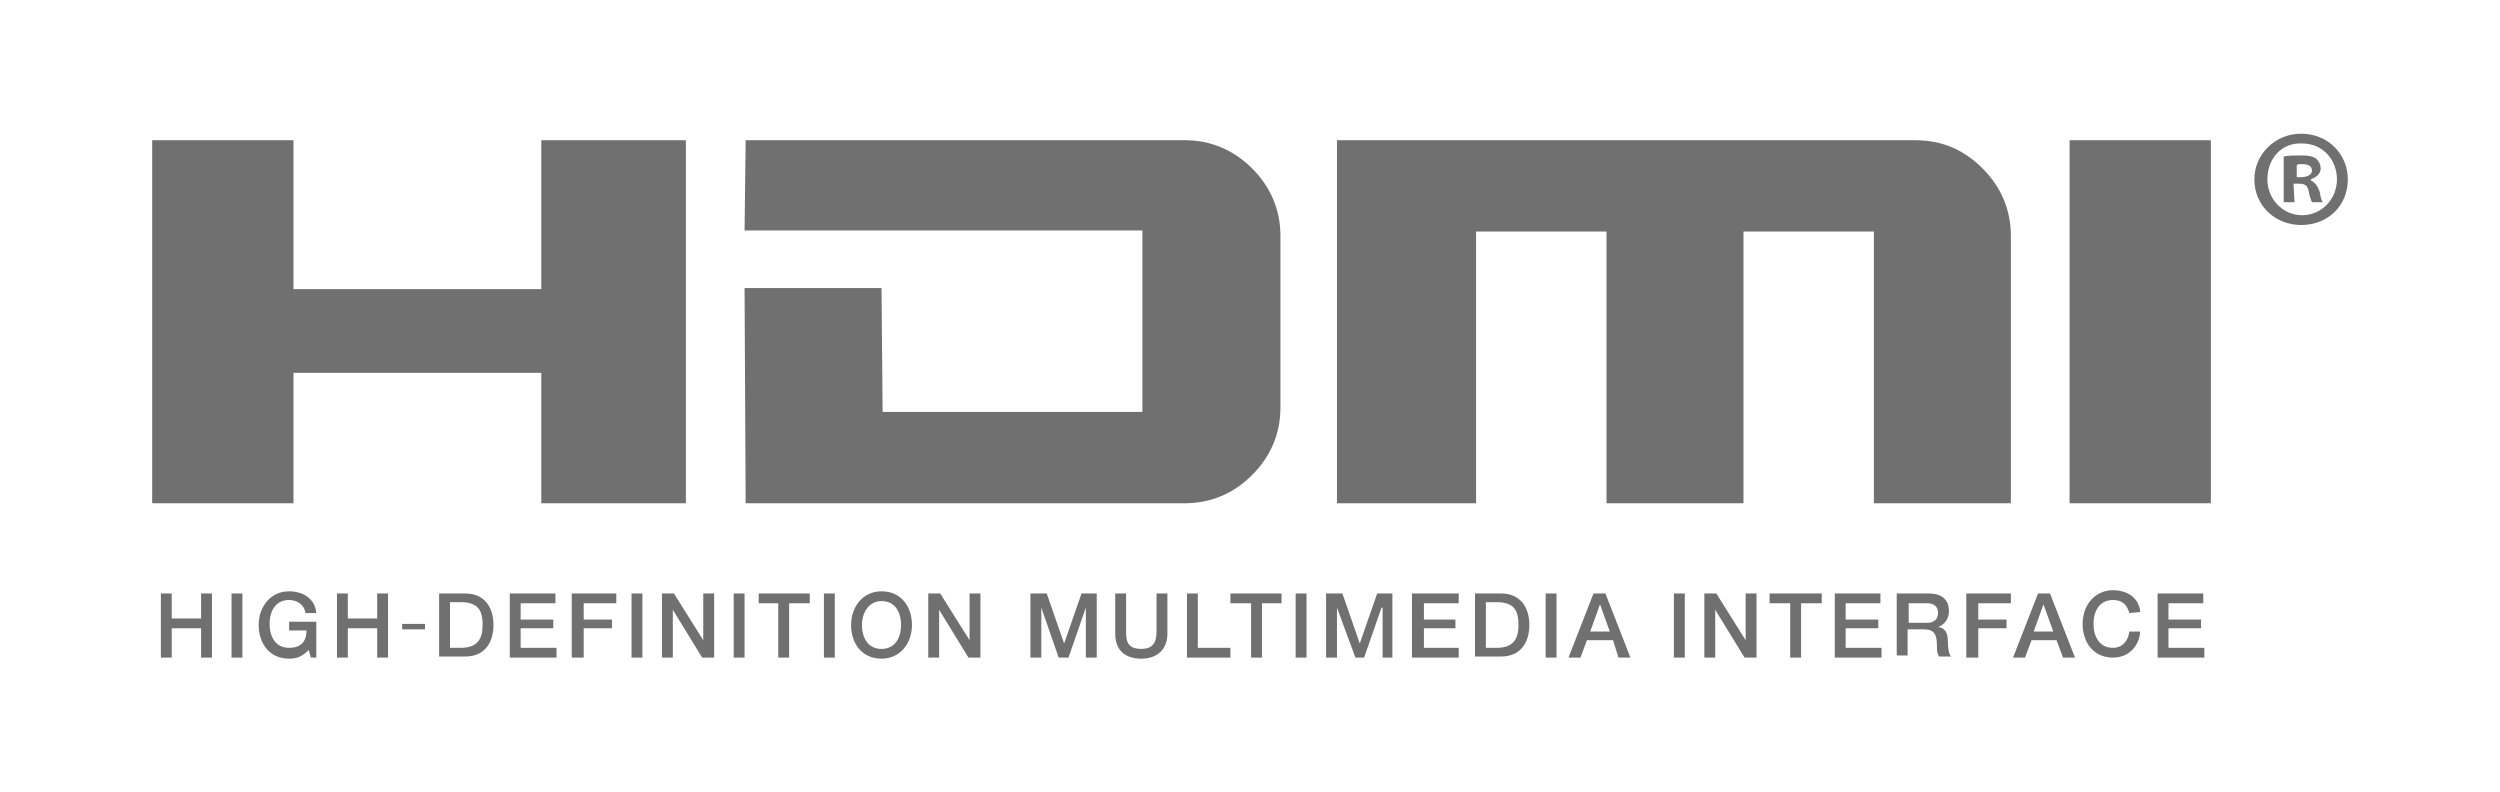
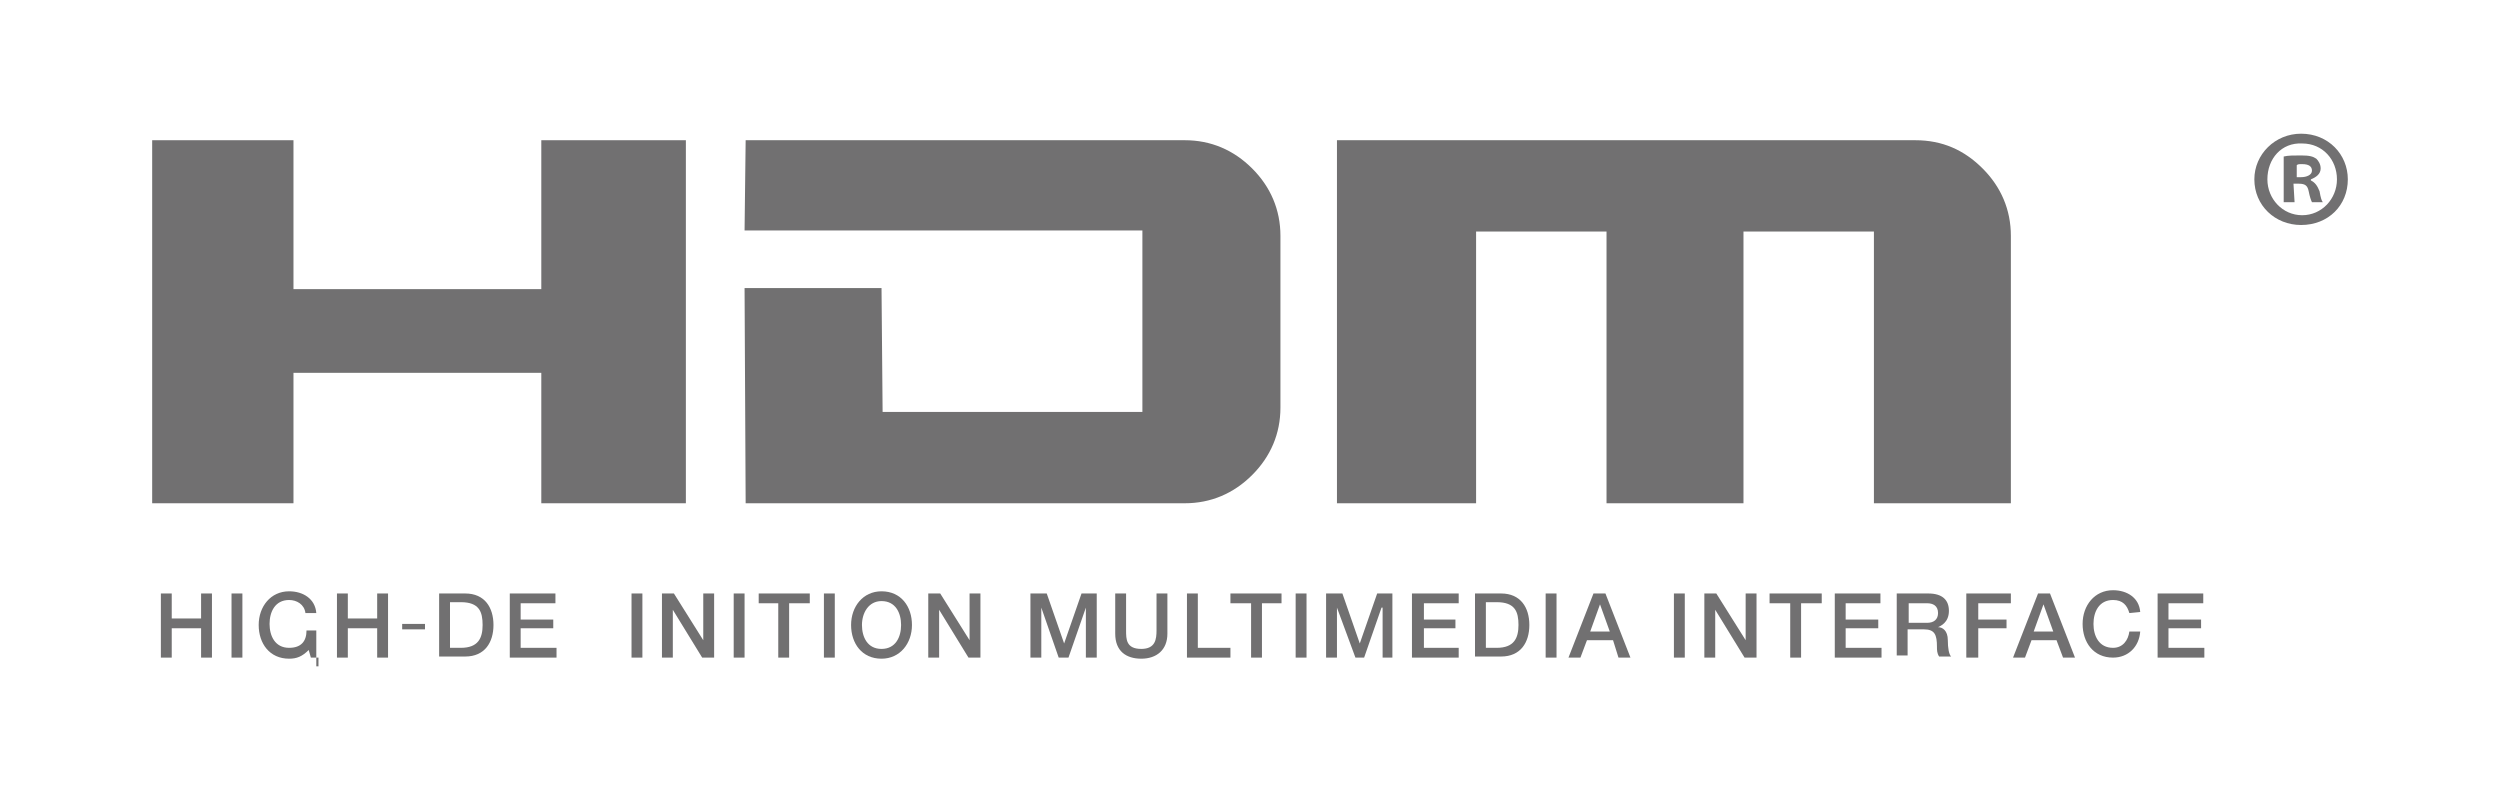
<svg xmlns="http://www.w3.org/2000/svg" version="1.1" id="レイヤー_1" x="0px" y="0px" viewBox="0 0 230 72.9" style="enable-background:new 0 0 230 72.9;" xml:space="preserve">
  <style type="text/css">
	.st0{fill:#717071;}
</style>
  <g>
    <g>
      <polygon class="st0" points="63.1,12.9 63.1,46.3 49.8,46.3 49.8,34.3 27,34.3 27,46.3 14,46.3 14,12.9 27,12.9 27,26.6     49.8,26.6 49.8,12.9   " />
      <path class="st0" d="M105.1,21.2H68.5l0.1-8.3H109c2.4,0,4.5,0.9,6.2,2.6s2.6,3.8,2.6,6.2v15.8c0,2.4-0.9,4.5-2.6,6.2    s-3.8,2.6-6.2,2.6H68.6l-0.1-19.8h12.6l0.1,11.4h23.9V21.2z" />
      <path class="st0" d="M182.4,15.5c1.7,1.7,2.6,3.8,2.6,6.2v24.6h-12.6v-25h-12v25h-12.6v-25h-12v25H123V12.9h53.2    C178.7,12.9,180.7,13.8,182.4,15.5z" />
-       <polygon class="st0" points="203.4,34.3 203.4,46.3 190.4,46.3 190.4,12.9 203.4,12.9 203.4,26.6 203.4,31.1   " />
      <polygon class="st0" points="14.8,54.6 15.8,54.6 15.8,56.9 18.5,56.9 18.5,54.6 19.5,54.6 19.5,60.5 18.5,60.5 18.5,57.8     15.8,57.8 15.8,60.5 14.8,60.5   " />
      <rect x="21.3" y="54.6" class="st0" width="1" height="5.9" />
-       <path class="st0" d="M29.3,60.5h-0.7l-0.2-0.7c-0.6,0.6-1.1,0.8-1.8,0.8c-1.8,0-2.8-1.4-2.8-3.1c0-1.7,1.1-3.1,2.8-3.1    c1.3,0,2.4,0.7,2.5,2h-1c-0.1-0.8-0.8-1.2-1.5-1.2c-1.3,0-1.8,1.1-1.8,2.2c0,1.1,0.5,2.2,1.8,2.2c1.1,0,1.6-0.6,1.6-1.6h-1.6v-0.8    h2.5v3.3H29.3z" />
+       <path class="st0" d="M29.3,60.5h-0.7l-0.2-0.7c-0.6,0.6-1.1,0.8-1.8,0.8c-1.8,0-2.8-1.4-2.8-3.1c0-1.7,1.1-3.1,2.8-3.1    c1.3,0,2.4,0.7,2.5,2h-1c-0.1-0.8-0.8-1.2-1.5-1.2c-1.3,0-1.8,1.1-1.8,2.2c0,1.1,0.5,2.2,1.8,2.2c1.1,0,1.6-0.6,1.6-1.6h-1.6h2.5v3.3H29.3z" />
      <polygon class="st0" points="31,54.6 32,54.6 32,56.9 34.7,56.9 34.7,54.6 35.7,54.6 35.7,60.5 34.7,60.5 34.7,57.8 32,57.8     32,60.5 31,60.5   " />
      <path class="st0" d="M40.4,54.6h2.4c1.8,0,2.6,1.3,2.6,2.9c0,1.6-0.8,2.9-2.6,2.9h-2.4V54.6 M41.4,59.6h1c1.6,0,2-0.9,2-2.1    c0-1.2-0.3-2.1-2-2.1h-1V59.6z" />
      <polygon class="st0" points="46.9,54.6 51.1,54.6 51.1,55.5 47.9,55.5 47.9,57 50.9,57 50.9,57.8 47.9,57.8 47.9,59.6 51.2,59.6     51.2,60.5 46.9,60.5   " />
-       <polygon class="st0" points="52.6,54.6 56.7,54.6 56.7,55.5 53.7,55.5 53.7,57 56.3,57 56.3,57.8 53.7,57.8 53.7,60.5 52.6,60.5       " />
      <rect x="58.1" y="54.6" class="st0" width="1" height="5.9" />
      <polygon class="st0" points="60.9,54.6 62,54.6 64.7,58.9 64.7,58.9 64.7,54.6 65.7,54.6 65.7,60.5 64.6,60.5 61.9,56.1     61.9,56.1 61.9,60.5 60.9,60.5   " />
      <rect x="67.5" y="54.6" class="st0" width="1" height="5.9" />
      <polygon class="st0" points="69.8,54.6 74.5,54.6 74.5,55.5 72.6,55.5 72.6,60.5 71.6,60.5 71.6,55.5 69.8,55.5   " />
      <rect x="75.8" y="54.6" class="st0" width="1" height="5.9" />
      <path class="st0" d="M83.9,57.5c0,1.7-1.1,3.1-2.8,3.1c-1.8,0-2.8-1.4-2.8-3.1c0-1.7,1.1-3.1,2.8-3.1    C82.9,54.4,83.9,55.8,83.9,57.5 M79.3,57.5c0,1.1,0.5,2.2,1.8,2.2s1.8-1.1,1.8-2.2c0-1.1-0.5-2.2-1.8-2.2    C79.9,55.3,79.3,56.4,79.3,57.5z" />
      <polygon class="st0" points="85.4,54.6 86.5,54.6 89.2,58.9 89.2,58.9 89.2,54.6 90.2,54.6 90.2,60.5 89.1,60.5 86.4,56.1     86.4,56.1 86.4,60.5 85.4,60.5   " />
      <polygon class="st0" points="94.8,54.6 96.3,54.6 97.9,59.2 97.9,59.2 99.5,54.6 100.9,54.6 100.9,60.5 99.9,60.5 99.9,55.9     99.9,55.9 98.3,60.5 97.4,60.5 95.8,55.9 95.8,55.9 95.8,60.5 94.8,60.5   " />
      <path class="st0" d="M102.6,54.6h1V58c0,0.8,0,1.7,1.4,1.7c1.3,0,1.4-0.9,1.4-1.7v-3.4h1v3.7c0,1.5-1,2.3-2.4,2.3    s-2.4-0.7-2.4-2.3V54.6z" />
      <polygon class="st0" points="109.2,54.6 110.2,54.6 110.2,59.6 113.2,59.6 113.2,60.5 109.2,60.5   " />
      <polygon class="st0" points="113.2,54.6 117.9,54.6 117.9,55.5 116.1,55.5 116.1,60.5 115.1,60.5 115.1,55.5 113.2,55.5   " />
      <rect x="119.2" y="54.6" class="st0" width="1" height="5.9" />
      <polygon class="st0" points="122,54.6 123.5,54.6 125.1,59.2 125.1,59.2 126.7,54.6 128.1,54.6 128.1,60.5 127.2,60.5 127.2,55.9     127.1,55.9 125.5,60.5 124.7,60.5 123,55.9 123,55.9 123,60.5 122,60.5   " />
      <polygon class="st0" points="129.9,54.6 134.2,54.6 134.2,55.5 131,55.5 131,57 133.9,57 133.9,57.8 131,57.8 131,59.6     134.2,59.6 134.2,60.5 129.9,60.5   " />
      <path class="st0" d="M135.7,54.6h2.4c1.8,0,2.6,1.3,2.6,2.9c0,1.6-0.8,2.9-2.6,2.9h-2.4V54.6 M136.7,59.6h1c1.6,0,2-0.9,2-2.1    c0-1.2-0.3-2.1-2-2.1h-1V59.6z" />
      <rect x="142.2" y="54.6" class="st0" width="1" height="5.9" />
      <path class="st0" d="M146.6,54.6h1.1l2.3,5.9h-1.1l-0.5-1.6H146l-0.6,1.6h-1.1L146.6,54.6 M146.3,58.1h1.8l-0.9-2.5l0,0    L146.3,58.1z" />
      <rect x="154" y="54.6" class="st0" width="1" height="5.9" />
      <polygon class="st0" points="156.8,54.6 157.9,54.6 160.6,58.9 160.6,58.9 160.6,54.6 161.6,54.6 161.6,60.5 160.5,60.5     157.8,56.1 157.8,56.1 157.8,60.5 156.8,60.5   " />
      <polygon class="st0" points="162.8,54.6 167.6,54.6 167.6,55.5 165.7,55.5 165.7,60.5 164.7,60.5 164.7,55.5 162.8,55.5   " />
      <polygon class="st0" points="168.8,54.6 173,54.6 173,55.5 169.8,55.5 169.8,57 172.8,57 172.8,57.8 169.8,57.8 169.8,59.6     173.1,59.6 173.1,60.5 168.8,60.5   " />
      <path class="st0" d="M174.6,54.6h2.8c1.3,0,1.9,0.6,1.9,1.6c0,1.1-0.8,1.4-1,1.5l0,0c0.4,0,0.9,0.3,0.9,1.2c0,0.7,0.1,1.3,0.3,1.5    h-1.1c-0.2-0.3-0.2-0.6-0.2-0.9c0-1.1-0.2-1.6-1.2-1.6h-1.5v2.4h-1v-5.7 M175.6,57.3h1.7c0.6,0,1-0.3,1-0.9c0-0.7-0.5-0.9-1-0.9    h-1.7V57.3z" />
      <polygon class="st0" points="180.9,54.6 185,54.6 185,55.5 182,55.5 182,57 184.6,57 184.6,57.8 182,57.8 182,60.5 180.9,60.5       " />
      <path class="st0" d="M187.5,54.6h1.1l2.3,5.9h-1.1l-0.6-1.6h-2.3l-0.6,1.6h-1.1L187.5,54.6 M187.1,58.1h1.8l-0.9-2.5l0,0    L187.1,58.1z" />
      <path class="st0" d="M195.9,56.4c-0.2-0.7-0.6-1.2-1.5-1.2c-1.3,0-1.8,1.1-1.8,2.2c0,1.1,0.5,2.2,1.8,2.2c0.9,0,1.4-0.7,1.5-1.5h1    c-0.1,1.4-1.1,2.4-2.5,2.4c-1.8,0-2.8-1.4-2.8-3.1c0-1.7,1.1-3.1,2.8-3.1c1.3,0,2.4,0.7,2.5,2L195.9,56.4L195.9,56.4z" />
      <polygon class="st0" points="198.5,54.6 202.7,54.6 202.7,55.5 199.5,55.5 199.5,57 202.5,57 202.5,57.8 199.5,57.8 199.5,59.6     202.8,59.6 202.8,60.5 198.5,60.5   " />
      <rect x="37" y="57.4" class="st0" width="2.1" height="0.5" />
    </g>
    <g>
      <path class="st0" d="M216,16.5c0,2.4-1.8,4.2-4.3,4.2c-2.4,0-4.3-1.8-4.3-4.2c0-2.3,1.9-4.2,4.3-4.2C214.2,12.3,216,14.2,216,16.5    z M208.6,16.5c0,1.8,1.4,3.3,3.2,3.3s3.2-1.5,3.2-3.3s-1.3-3.3-3.2-3.3C209.9,13.1,208.6,14.6,208.6,16.5z M211.1,18.6h-1v-4.2    c0.4-0.1,0.9-0.1,1.6-0.1c0.8,0,1.1,0.1,1.4,0.3c0.2,0.2,0.4,0.5,0.4,0.9c0,0.5-0.4,0.8-0.9,1v0.1c0.4,0.2,0.6,0.5,0.8,1    c0.1,0.6,0.2,0.9,0.3,1h-1c-0.1-0.2-0.2-0.5-0.3-1s-0.3-0.7-0.9-0.7H211L211.1,18.6L211.1,18.6z M211.2,16.3h0.5    c0.5,0,1-0.2,1-0.6s-0.3-0.6-0.9-0.6c-0.3,0-0.4,0-0.5,0.1v1.1H211.2z" />
    </g>
  </g>
</svg>